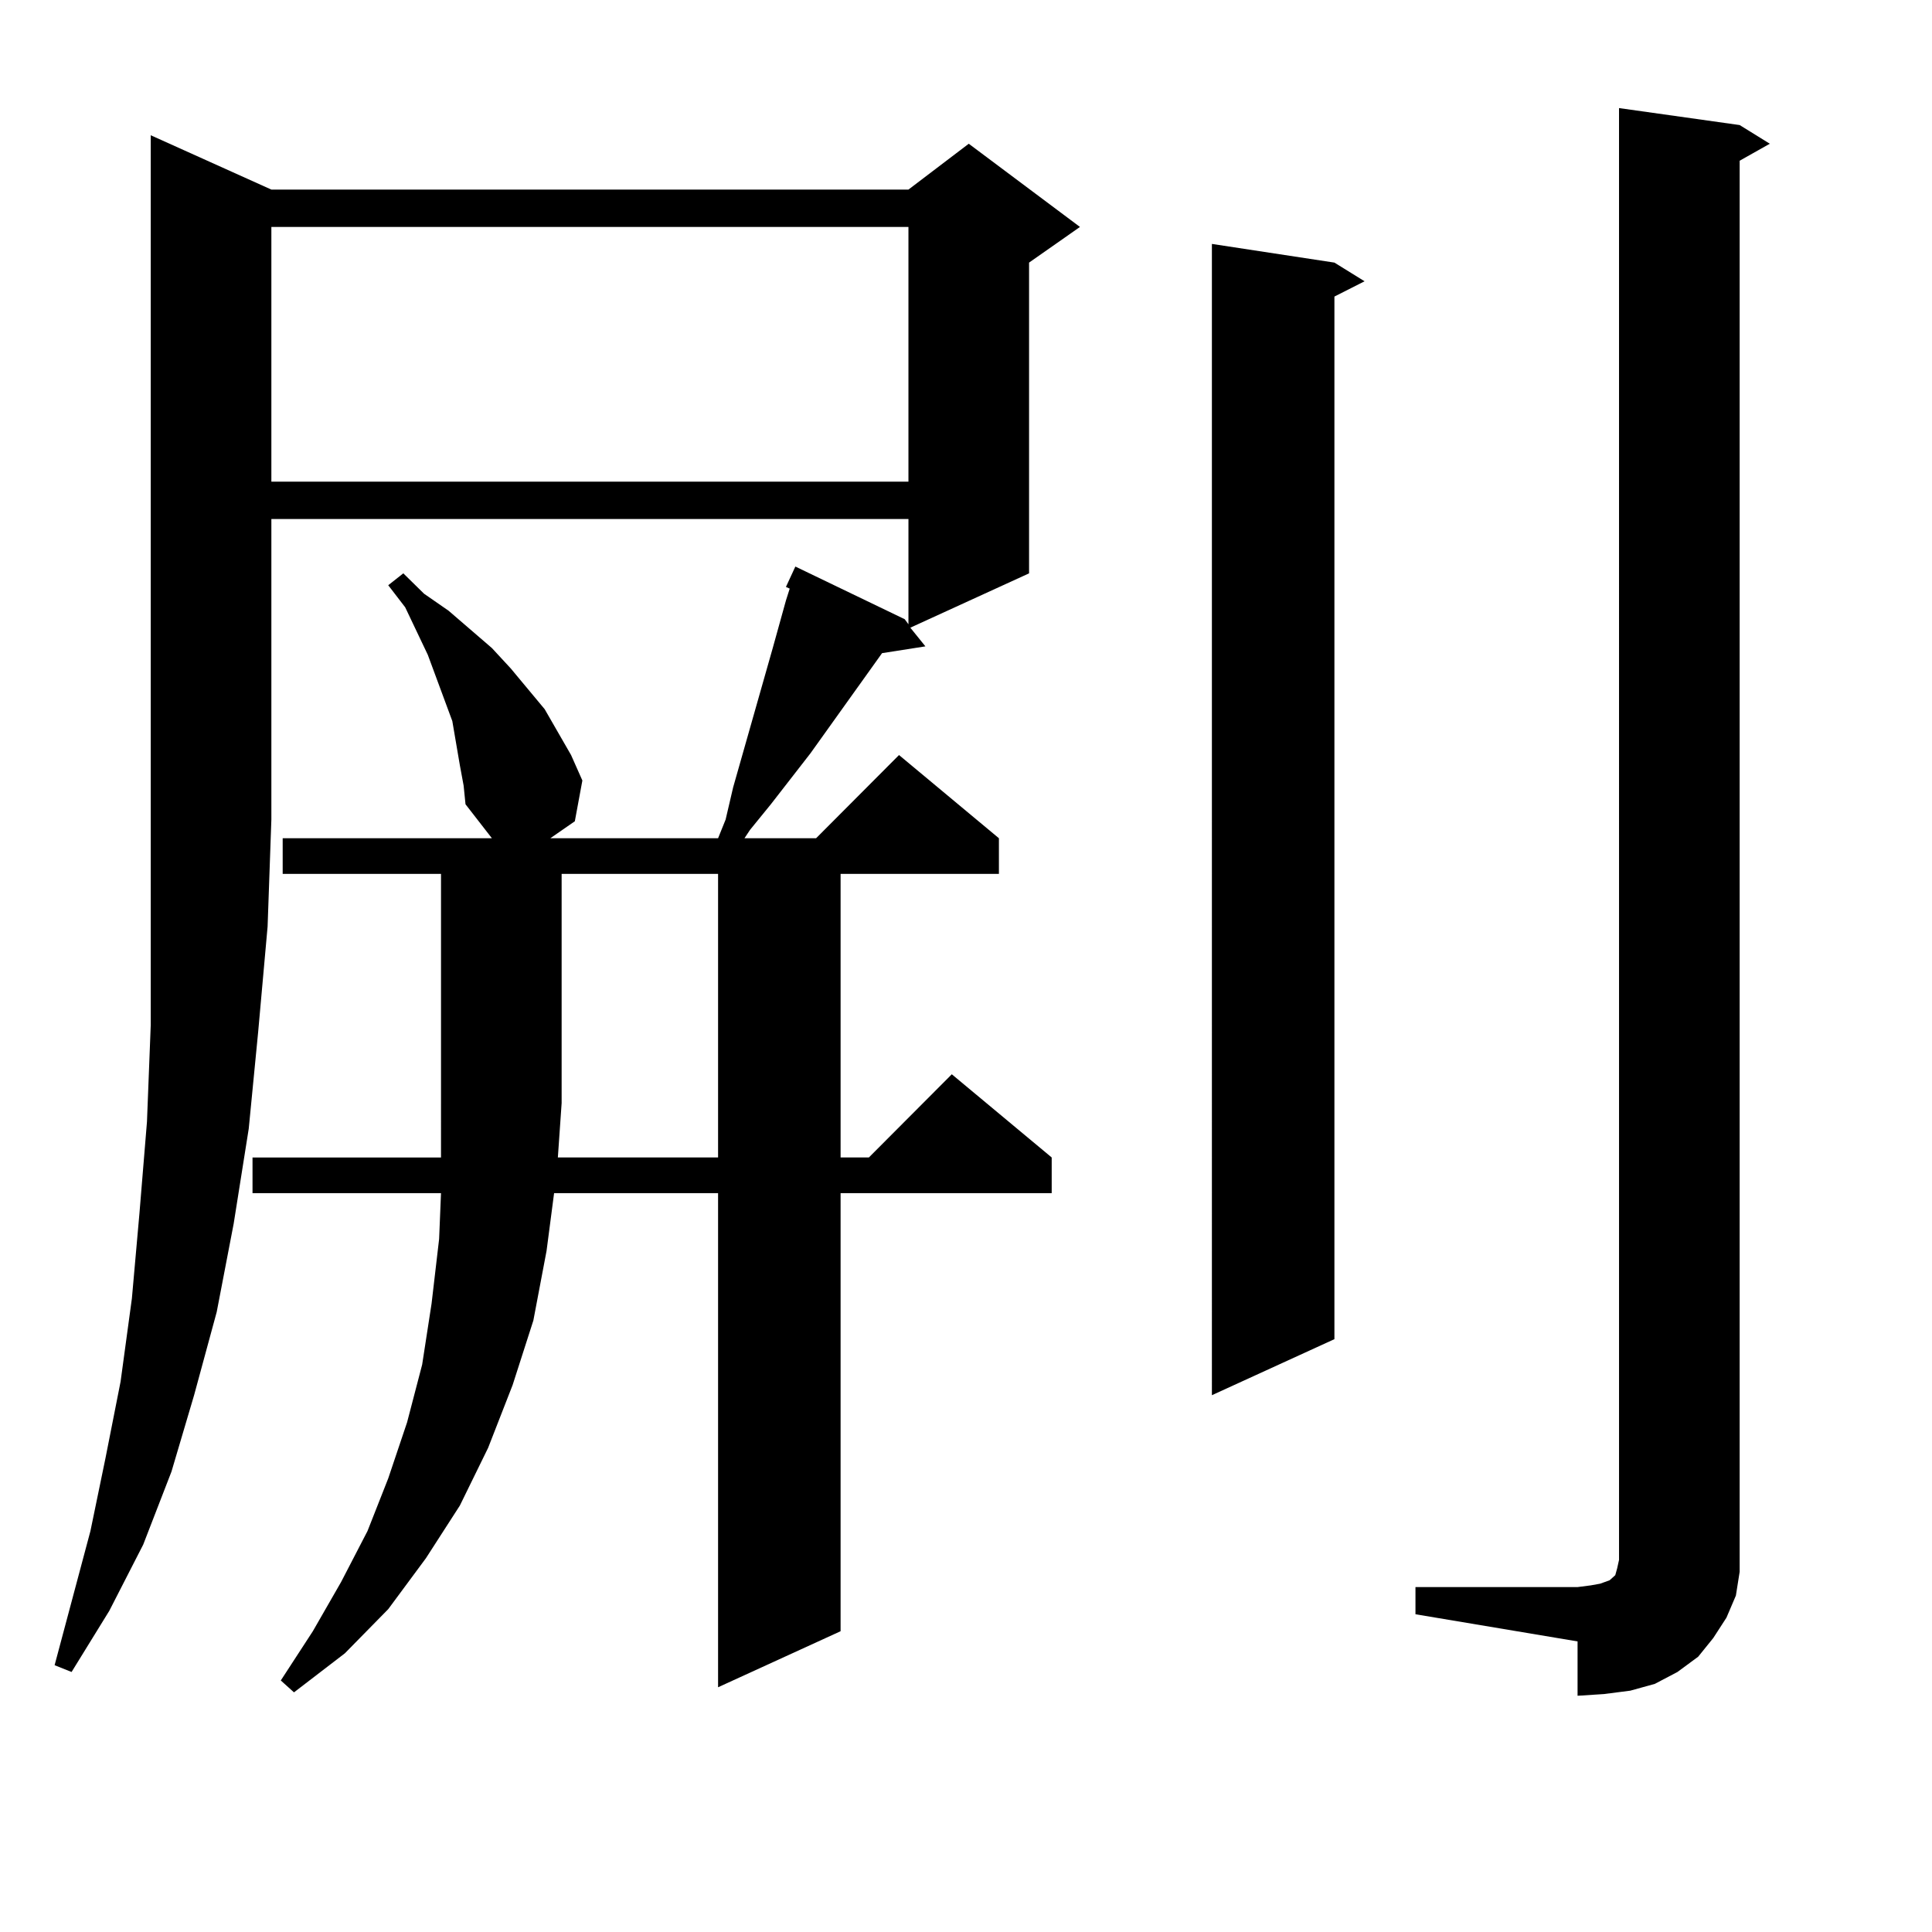
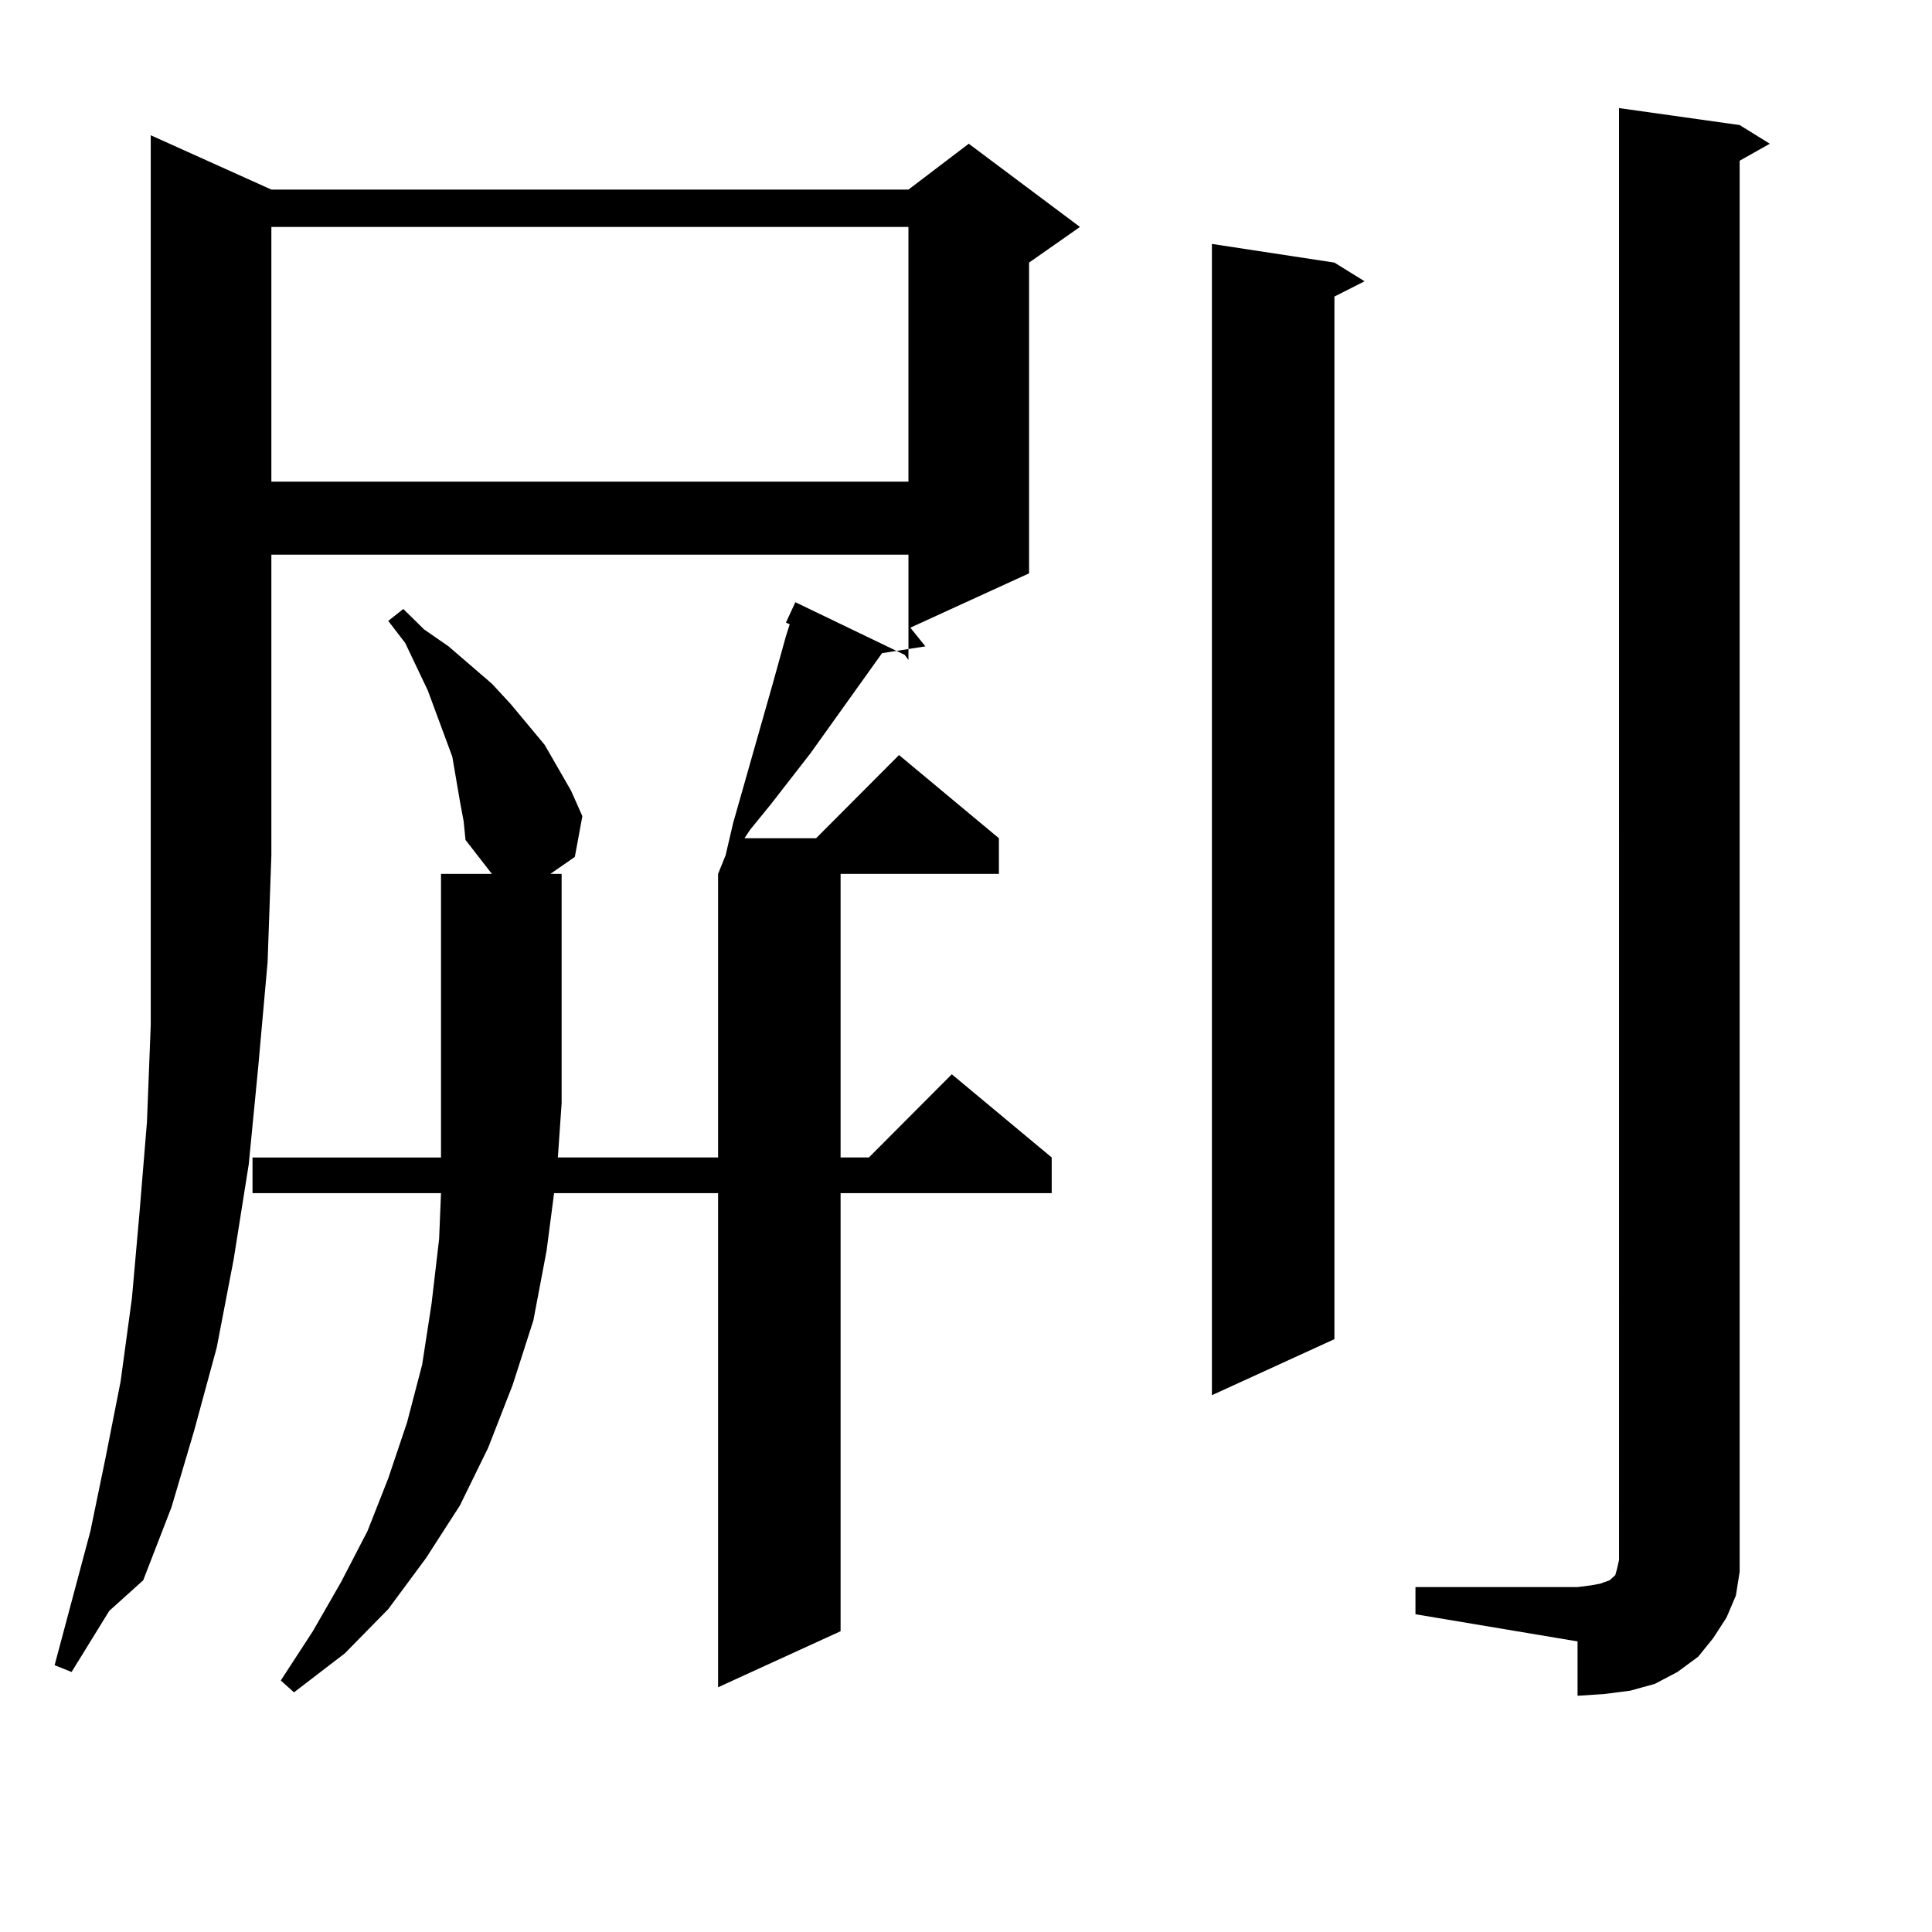
<svg xmlns="http://www.w3.org/2000/svg" version="1.1" id="图层_1" x="0px" y="0px" width="1000px" height="1000px" viewBox="0 0 1000 1000" enable-background="new 0 0 1000 1000" xml:space="preserve">
-   <path d="M140.46,98.129h329.748l31.219-23.73l57.56,43.066l-26.341,18.457v160.84l-61.462,28.125l7.805,9.668l-22.438,3.516  l-37.072,51.855l-20.487,26.367l-10.731,13.184l-2.927,4.395h37.072l42.926-43.066l51.706,43.066v18.457h-81.949v146.777h14.634  l42.926-43.066l51.706,43.066v18.457H435.087V844.32l-63.413,29.004V617.562h-84.876l-3.902,29.883l-6.829,36.035l-10.731,33.398  l-12.683,32.52l-14.634,29.883l-17.56,27.246l-19.512,26.367l-22.438,22.852l-26.341,20.215l-6.829-6.152l16.585-25.488  l14.634-25.488l13.658-26.367l10.731-27.246l9.756-29.004l7.805-29.883l4.878-31.641l3.902-33.398l0.976-23.73h-97.559v-18.457  h97.559V570.98V452.328h-81.949v-18.457h108.29l-13.658-17.578l-0.976-9.668l-1.951-10.547l-1.951-11.426l-1.951-11.426  l-3.902-10.547l-8.78-23.73l-11.707-24.609l-8.78-11.426l7.805-6.152l10.731,10.547l12.683,8.789l22.438,19.336l9.756,10.547  l17.561,21.094l13.658,23.73l5.854,13.184l-3.902,21.094l-12.683,8.789h86.827l3.902-9.668l3.902-16.699l20.487-72.07l6.829-24.609  l1.951-6.152l-1.951-0.879l4.878-10.547l56.584,27.246l1.951,2.637v-54.492H140.46v155.566l-1.951,55.371l-4.878,54.492  l-4.878,50.098l-7.805,49.219l-8.78,45.703l-11.707,43.066l-11.707,39.551l-14.634,37.793L56.56,833.773l-19.512,31.641l-8.78-3.516  l18.536-69.434l7.805-37.793l7.805-39.551l5.854-43.066l3.902-43.945l3.902-47.461l1.951-50.098v-51.855v-54.492V70.004  L140.46,98.129z M140.46,117.465v131.836h329.748V117.465H140.46z M371.674,599.105V452.328H290.7V570.98l-1.951,28.125H371.674z   M690.69,135.922l15.609,9.668l-15.609,7.91v539.648l-63.413,29.004V126.254L690.69,135.922z M732.641,821.469h83.9l6.829-0.879  l4.878-0.879l4.878-1.758l0.976-0.879l0.976-0.879l0.976-0.879l0.976-3.516l0.976-4.395V55.941l62.438,8.789l15.609,9.668  l-15.609,8.789v718.945v11.426l-1.951,12.305l-4.878,11.426l-6.829,10.547l-7.805,9.668l-10.731,7.91l-11.707,6.152l-12.683,3.516  l-13.658,1.758l-13.658,0.879v-28.125l-83.9-14.063V821.469z" />
+   <path d="M140.46,98.129h329.748l31.219-23.73l57.56,43.066l-26.341,18.457v160.84l-61.462,28.125l7.805,9.668l-22.438,3.516  l-37.072,51.855l-20.487,26.367l-10.731,13.184l-2.927,4.395h37.072l42.926-43.066l51.706,43.066v18.457h-81.949v146.777h14.634  l42.926-43.066l51.706,43.066v18.457H435.087V844.32l-63.413,29.004V617.562h-84.876l-3.902,29.883l-6.829,36.035l-10.731,33.398  l-12.683,32.52l-14.634,29.883l-17.56,27.246l-19.512,26.367l-22.438,22.852l-26.341,20.215l-6.829-6.152l16.585-25.488  l14.634-25.488l13.658-26.367l10.731-27.246l9.756-29.004l7.805-29.883l4.878-31.641l3.902-33.398l0.976-23.73h-97.559v-18.457  h97.559V570.98V452.328h-81.949h108.29l-13.658-17.578l-0.976-9.668l-1.951-10.547l-1.951-11.426l-1.951-11.426  l-3.902-10.547l-8.78-23.73l-11.707-24.609l-8.78-11.426l7.805-6.152l10.731,10.547l12.683,8.789l22.438,19.336l9.756,10.547  l17.561,21.094l13.658,23.73l5.854,13.184l-3.902,21.094l-12.683,8.789h86.827l3.902-9.668l3.902-16.699l20.487-72.07l6.829-24.609  l1.951-6.152l-1.951-0.879l4.878-10.547l56.584,27.246l1.951,2.637v-54.492H140.46v155.566l-1.951,55.371l-4.878,54.492  l-4.878,50.098l-7.805,49.219l-8.78,45.703l-11.707,43.066l-11.707,39.551l-14.634,37.793L56.56,833.773l-19.512,31.641l-8.78-3.516  l18.536-69.434l7.805-37.793l7.805-39.551l5.854-43.066l3.902-43.945l3.902-47.461l1.951-50.098v-51.855v-54.492V70.004  L140.46,98.129z M140.46,117.465v131.836h329.748V117.465H140.46z M371.674,599.105V452.328H290.7V570.98l-1.951,28.125H371.674z   M690.69,135.922l15.609,9.668l-15.609,7.91v539.648l-63.413,29.004V126.254L690.69,135.922z M732.641,821.469h83.9l6.829-0.879  l4.878-0.879l4.878-1.758l0.976-0.879l0.976-0.879l0.976-0.879l0.976-3.516l0.976-4.395V55.941l62.438,8.789l15.609,9.668  l-15.609,8.789v718.945v11.426l-1.951,12.305l-4.878,11.426l-6.829,10.547l-7.805,9.668l-10.731,7.91l-11.707,6.152l-12.683,3.516  l-13.658,1.758l-13.658,0.879v-28.125l-83.9-14.063V821.469z" />
</svg>